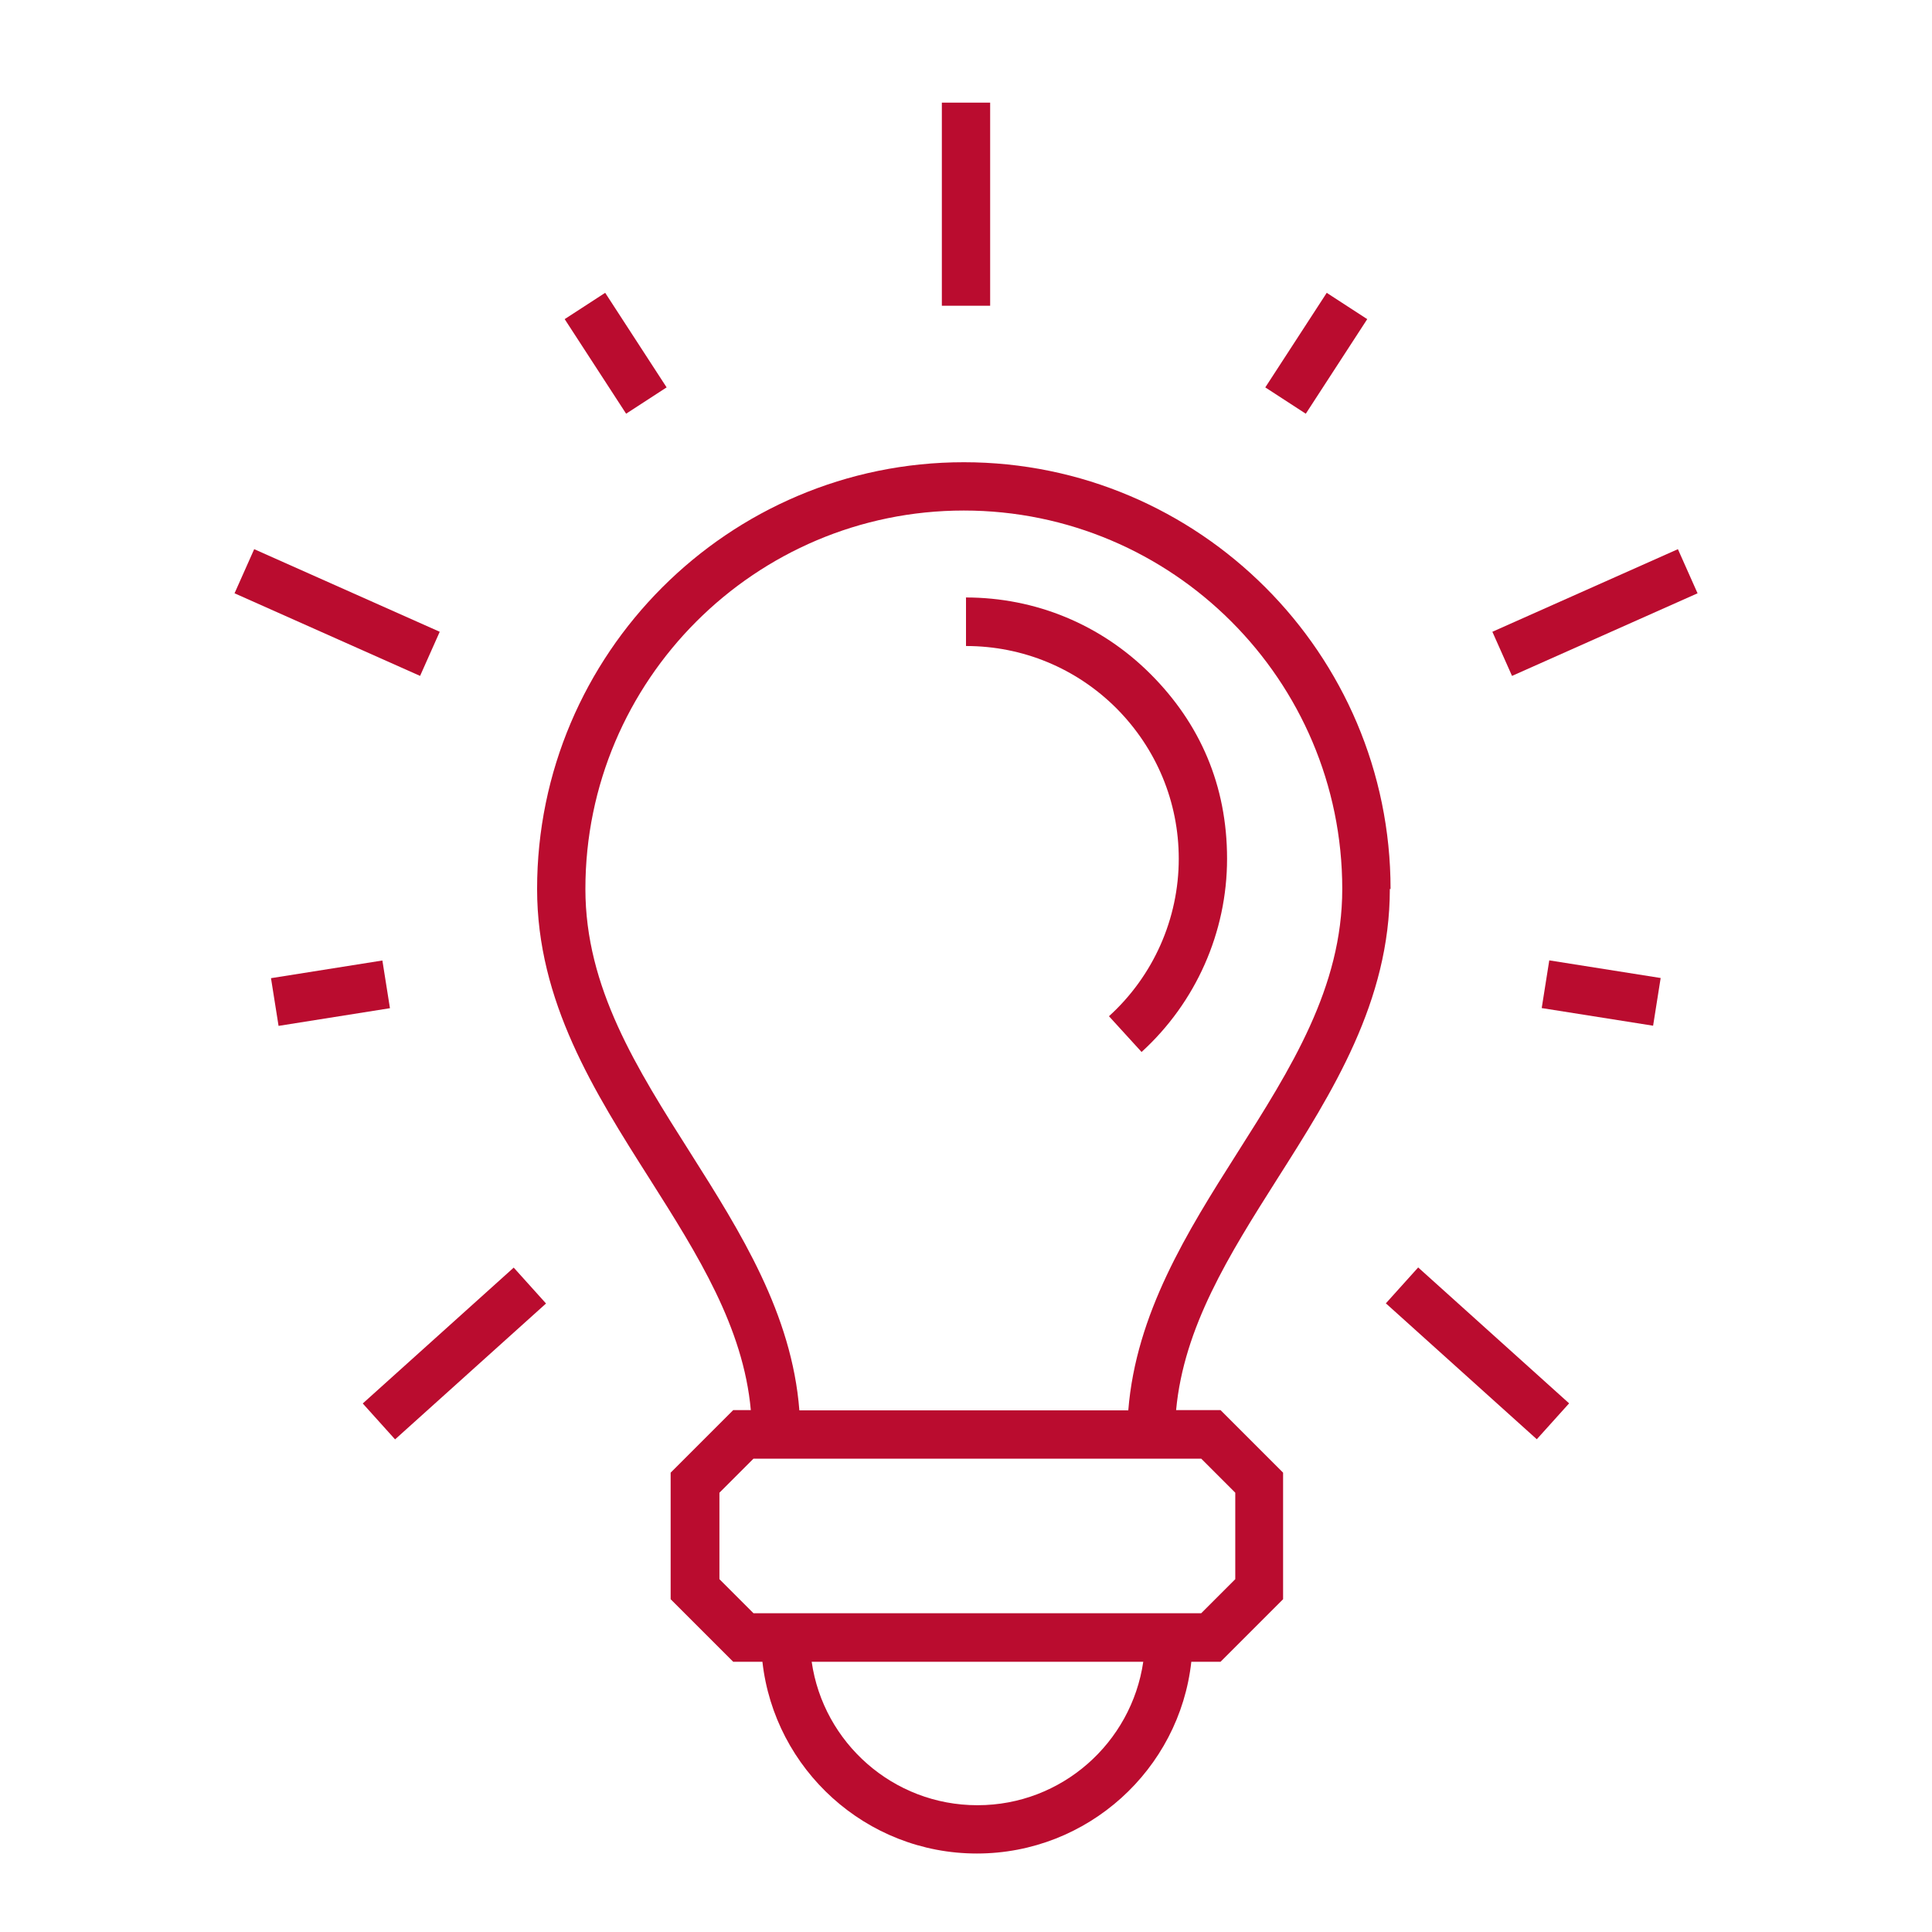
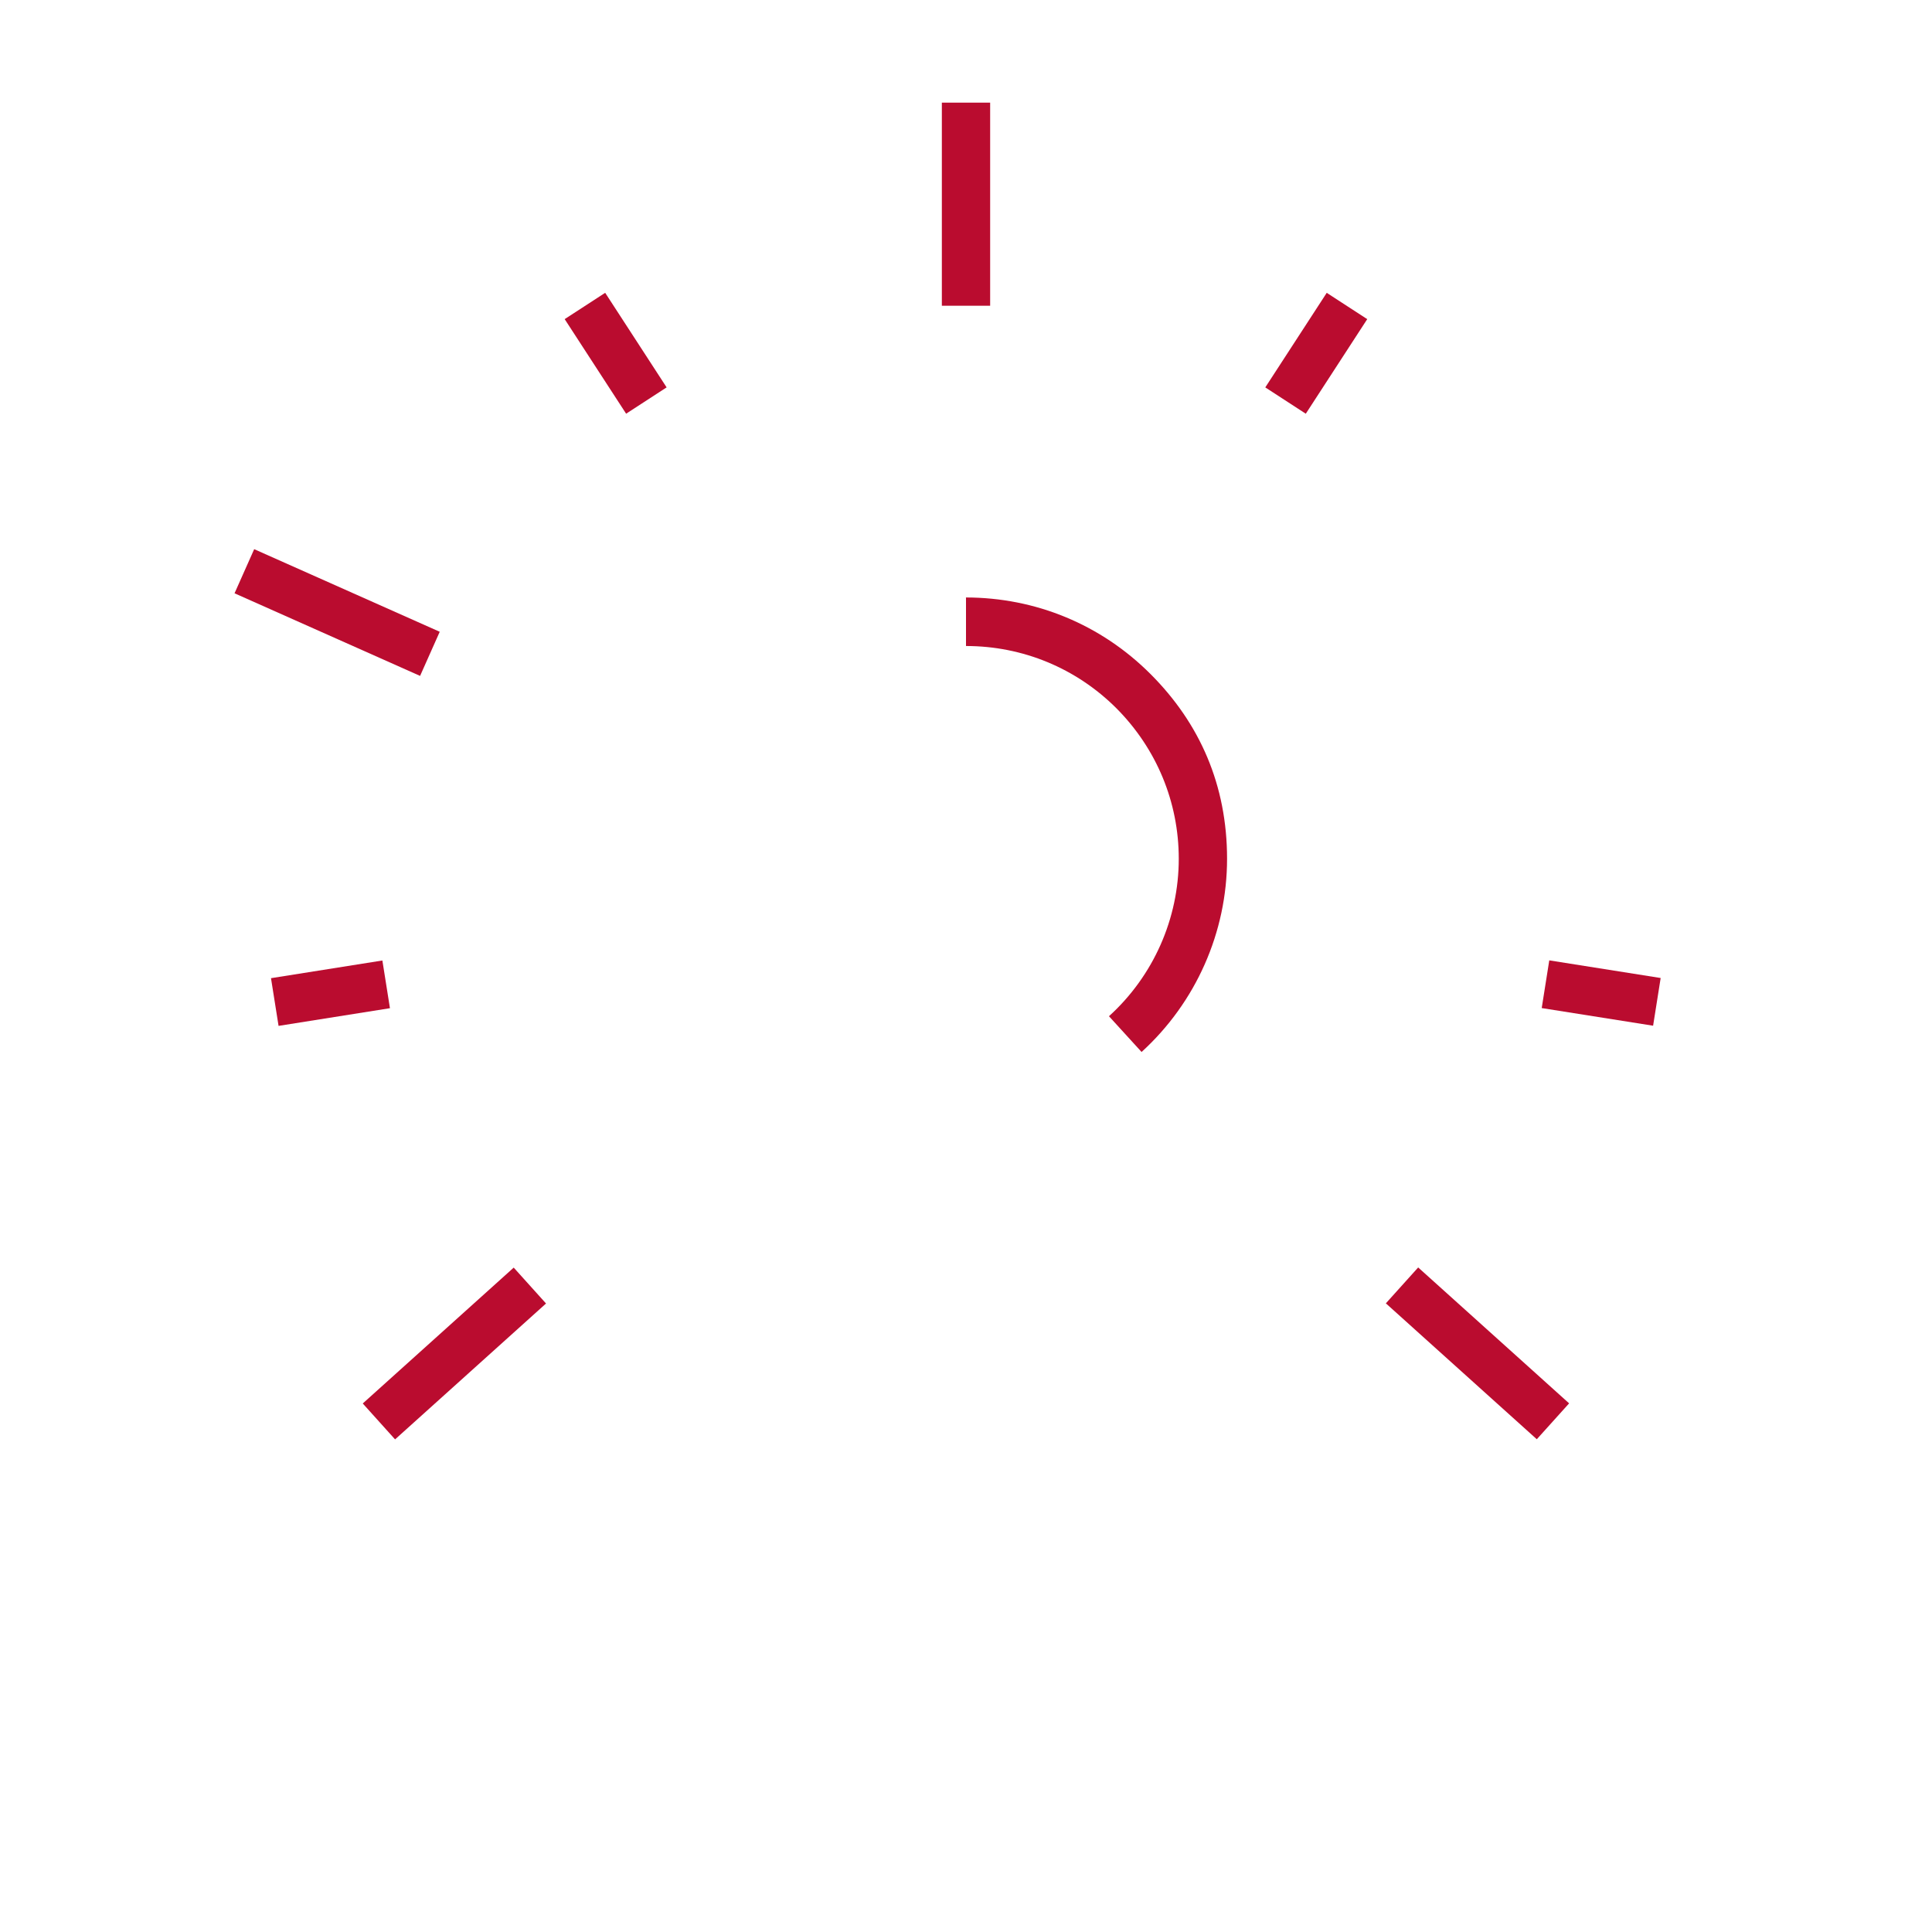
<svg xmlns="http://www.w3.org/2000/svg" id="large_outlines" viewBox="0 0 80 80">
  <rect x="12.96" y="21.16" width="2" height="8.41" transform="translate(-14.89 27.8) rotate(-66)" fill="#ba0c2f" />
-   <rect x="61.84" y="24.37" width="8.41" height="2" transform="translate(-4.61 29.05) rotate(-24)" fill="#ba0c2f" />
-   <path d="m57.58,36.81c0-9.74-7.93-17.67-17.67-17.67s-17.67,7.93-17.67,17.67c0,4.66,2.37,8.4,4.67,12.02,1.99,3.14,3.87,6.13,4.18,9.56h-.73l-2.59,2.59v5.24l2.59,2.59h1.21c.5,4.46,4.29,7.94,8.88,7.94s8.39-3.48,8.88-7.94h1.21l2.59-2.59v-5.24l-2.59-2.59h-1.84c.32-3.44,2.19-6.42,4.18-9.56,2.3-3.62,4.67-7.36,4.67-12.02Zm-17.11,37.94c-3.49,0-6.38-2.59-6.86-5.94h13.73c-.49,3.36-3.38,5.94-6.86,5.94Zm10.68-12.94v3.58l-1.41,1.41h-18.54l-1.41-1.41v-3.58l1.41-1.41h18.54l1.41,1.41Zm-4.43-3.41h-13.62c-.31-4-2.43-7.37-4.5-10.64-2.24-3.53-4.36-6.87-4.36-10.95,0-8.64,7.03-15.67,15.67-15.67s15.67,7.03,15.67,15.67c0,4.08-2.12,7.42-4.36,10.95-2.07,3.26-4.18,6.64-4.5,10.64Z" fill="#ba0c2f" />
  <path d="m40,24.75v2c2.35,0,4.57.92,6.23,2.58,1.66,1.67,2.58,3.88,2.58,6.23,0,2.48-1.05,4.85-2.89,6.52l1.35,1.48c2.25-2.05,3.54-4.96,3.54-8s-1.12-5.6-3.17-7.65-4.76-3.17-7.65-3.17Z" fill="#ba0c2f" />
  <rect x="39" y="4.25" width="2" height="8.41" fill="#ba0c2f" />
  <rect x="24.49" y="12.29" width="2" height="4.67" transform="translate(-3.85 16.25) rotate(-33.01)" fill="#ba0c2f" />
  <rect x="11.35" y="40.13" width="4.67" height="2" transform="translate(-6.28 2.65) rotate(-9.02)" fill="#ba0c2f" />
  <rect x="52.17" y="13.62" width="4.67" height="2" transform="translate(12.55 52.37) rotate(-56.99)" fill="#ba0c2f" />
  <rect x="65.31" y="38.79" width="2" height="4.67" transform="translate(15.31 100.18) rotate(-81)" fill="#ba0c2f" />
  <rect x="60.18" y="51.83" width="2" height="8.41" transform="translate(-21.4 64.01) rotate(-48)" fill="#ba0c2f" />
  <rect x="14.61" y="55.04" width="8.41" height="2" transform="translate(-32.66 26.98) rotate(-41.99)" fill="#ba0c2f" />
</svg>